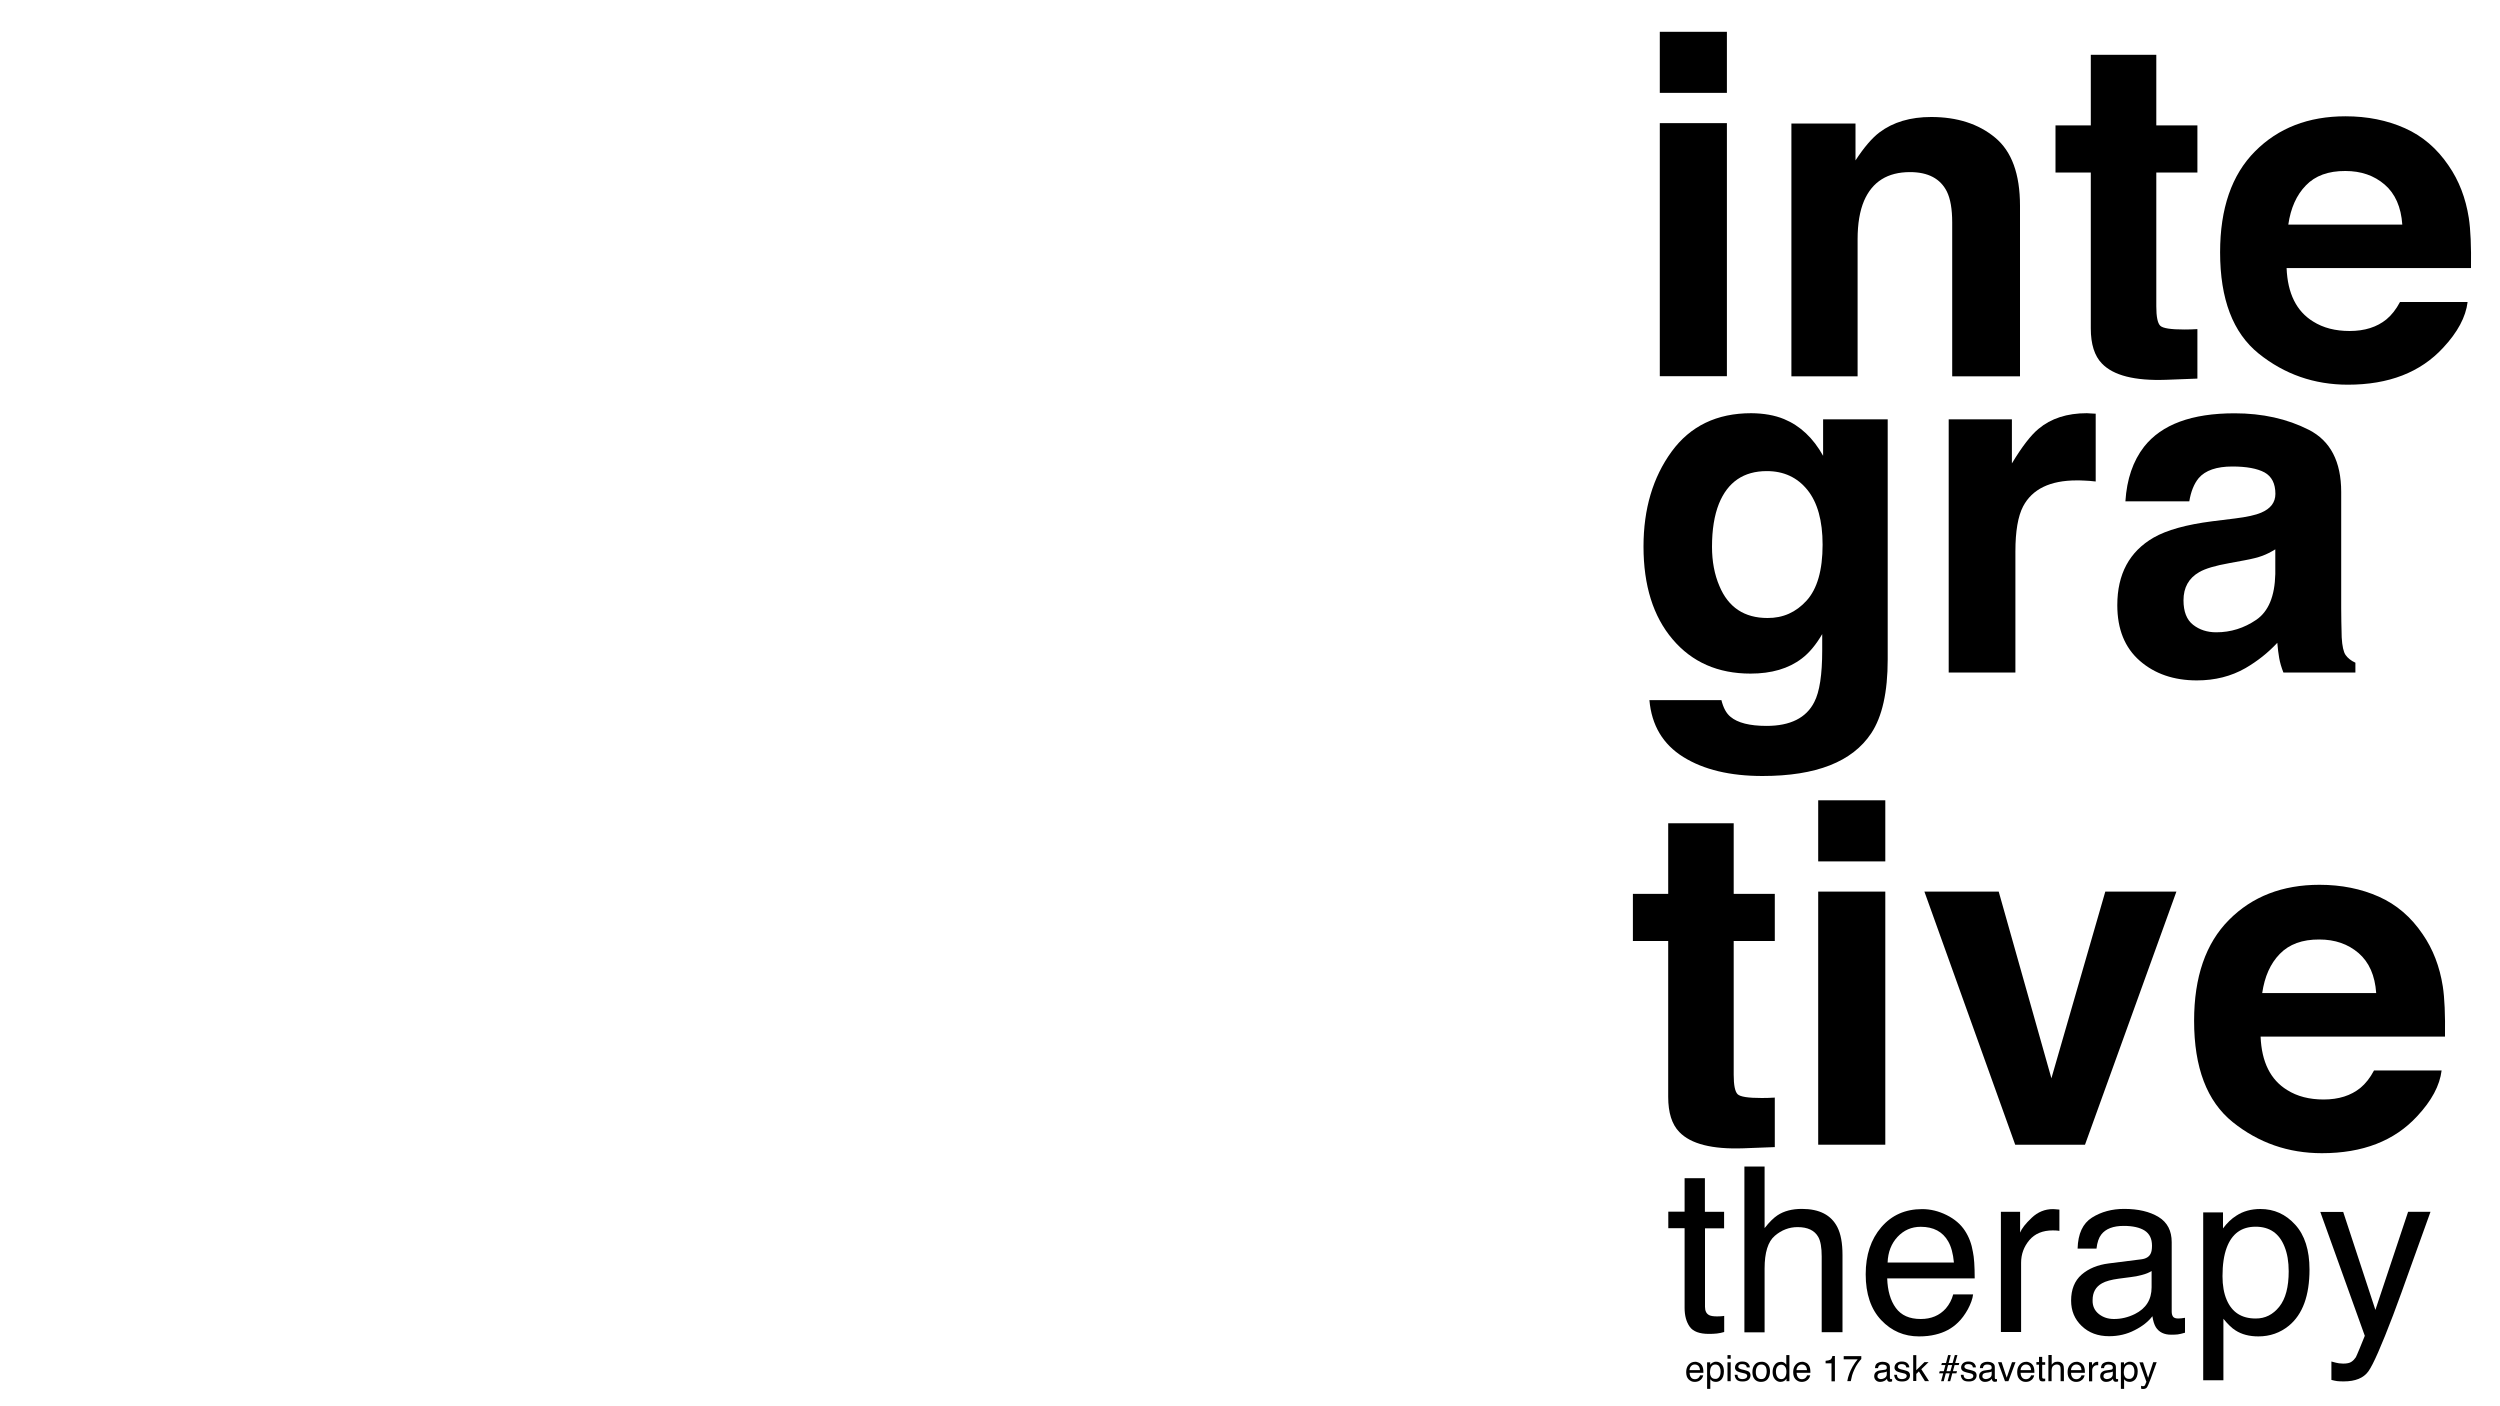
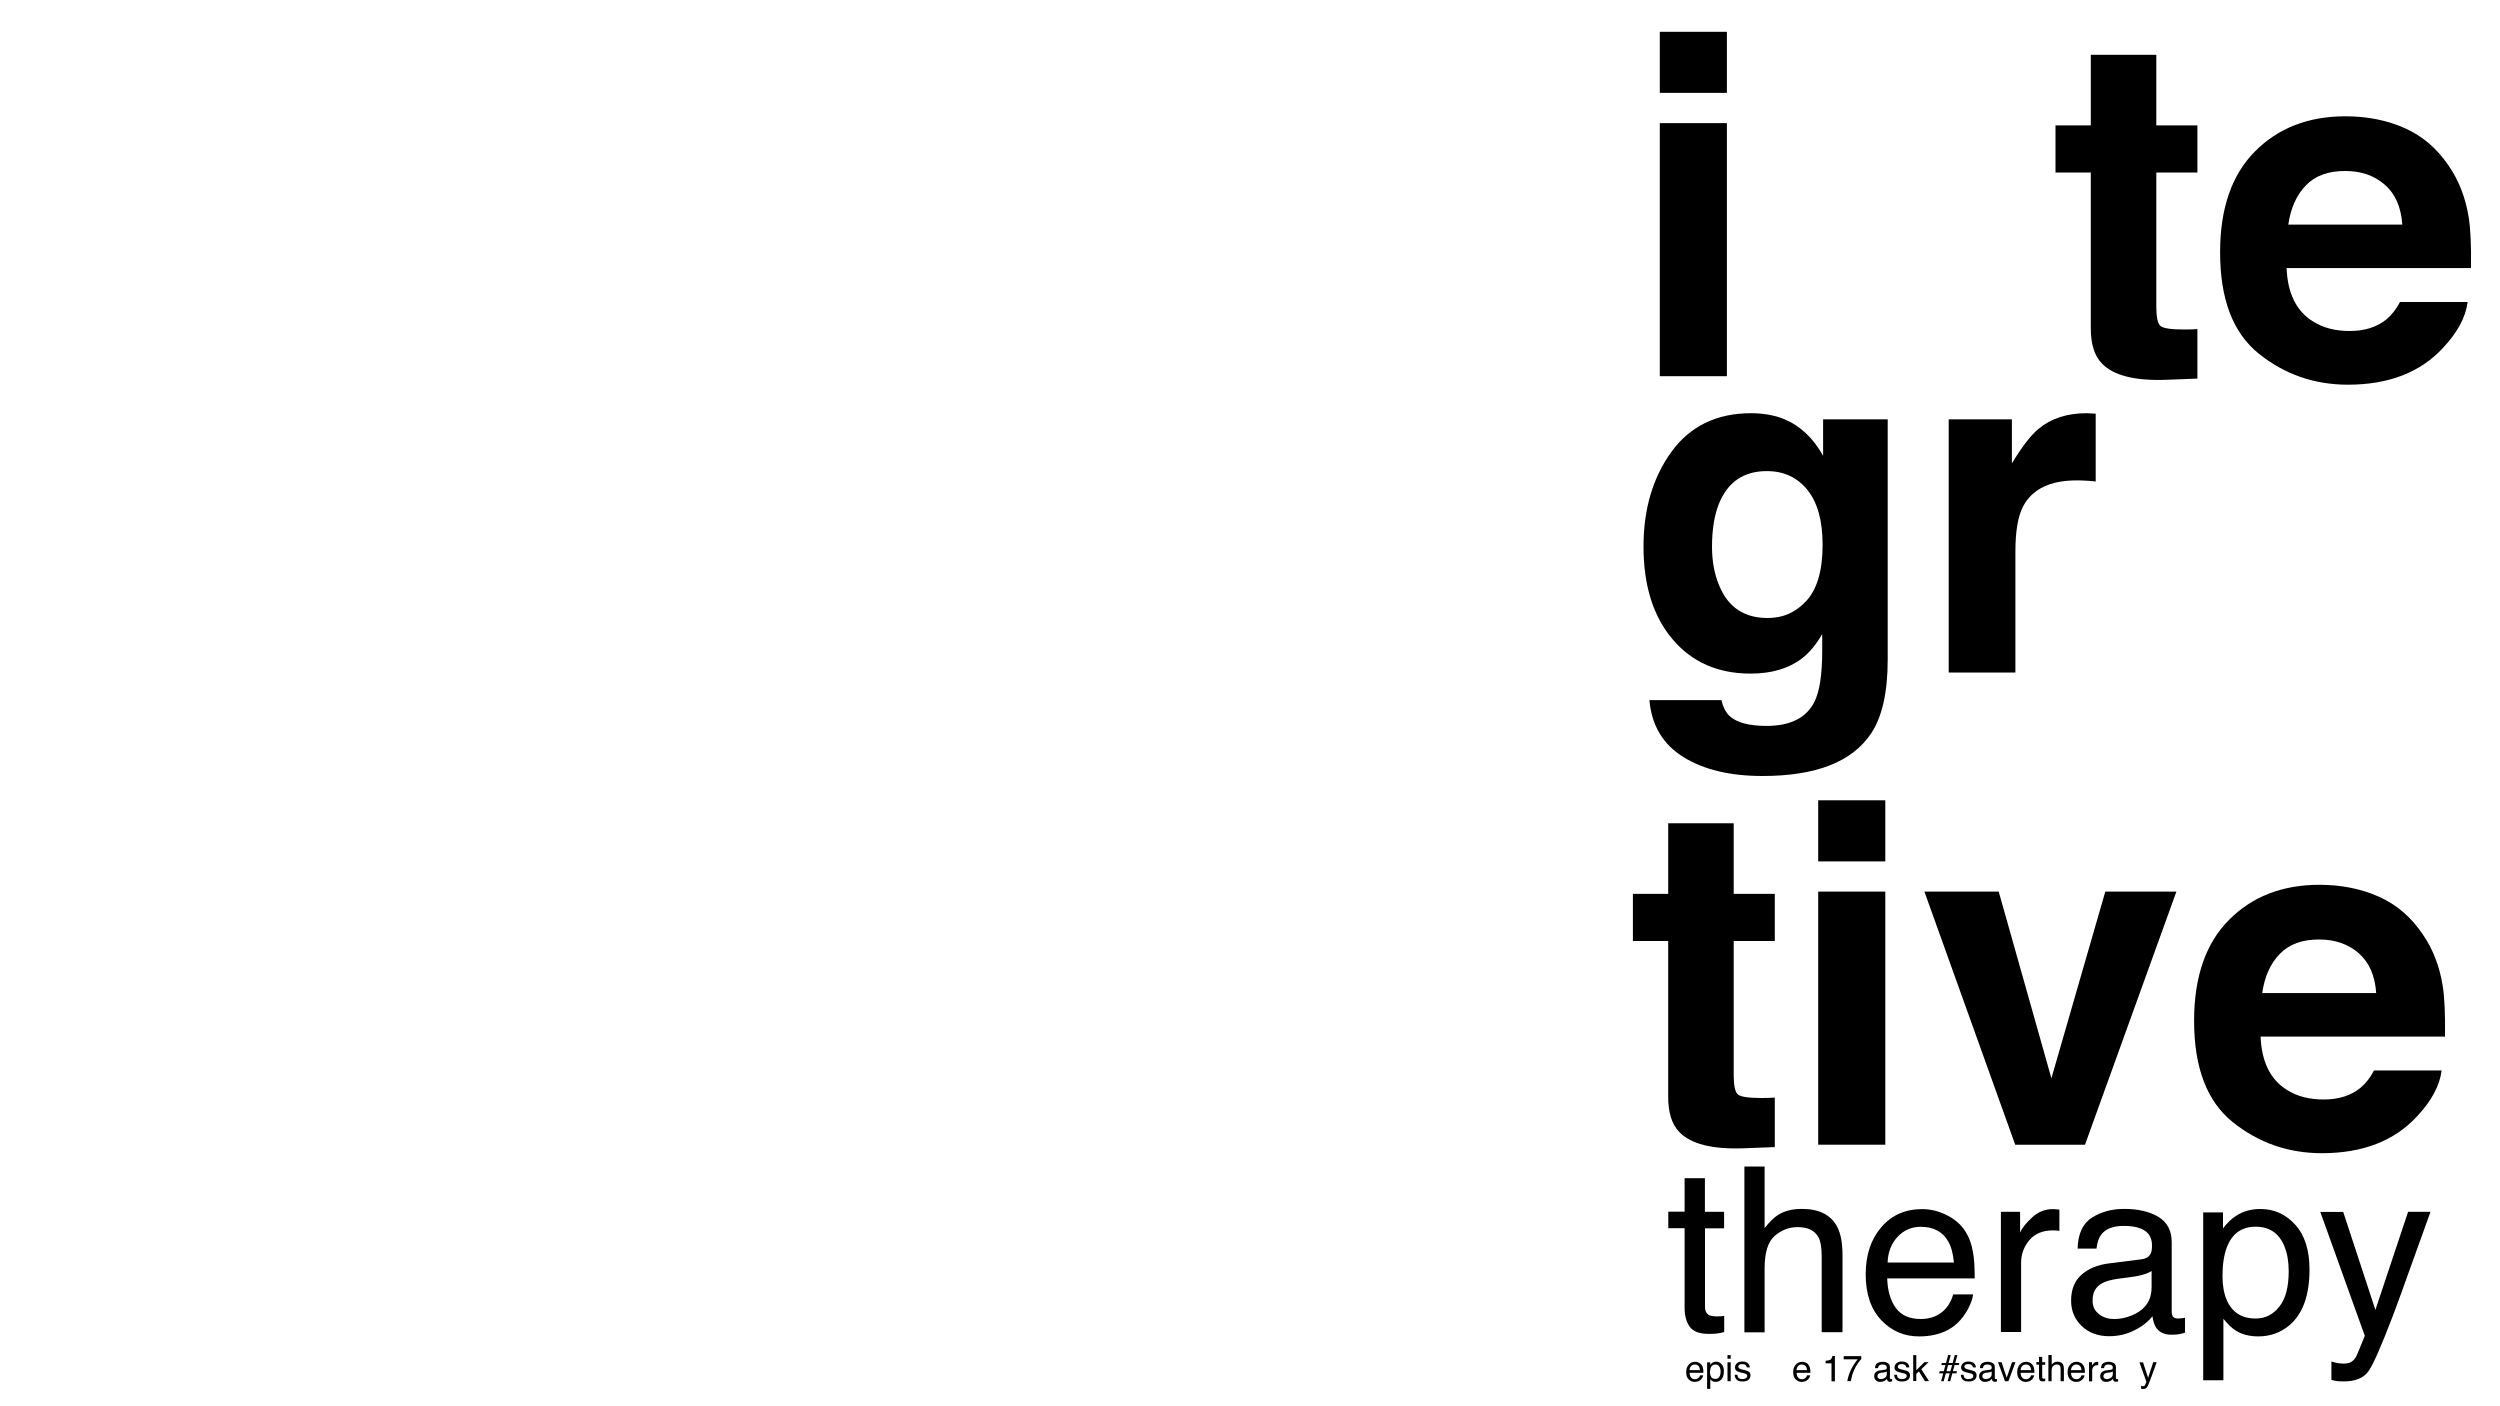
<svg xmlns="http://www.w3.org/2000/svg" x="0px" y="0px" viewBox="0 0 2500 1406" xml:space="preserve">
  <g id="inte_x0D__x0D__x0D__x0D__x0D__x0D_gra_x0D__x0D__x0D__x0D__x0D__x0D__x0D__x0D_tive">
    <g>
      <path d="M1726.9,92.9h-67.1V31.8h67.1V92.9z M1659.8,123.1h67.1v253.1h-67.1V123.1z" />
-       <path d="M1995.1,137.6c16.6,13.7,24.9,36.4,24.9,68.2v170.5h-67.8v-154c0-13.3-1.8-23.5-5.3-30.7c-6.5-13-18.8-19.5-36.9-19.5 c-22.3,0-37.6,9.5-45.9,28.6c-4.3,10.1-6.5,22.9-6.5,38.6v137h-66.2V123.5h64.1v36.9c8.5-13,16.5-22.4,24.1-28.1 c13.6-10.2,30.8-15.3,51.6-15.3C1957.2,117,1978.6,123.9,1995.1,137.6z" />
      <path d="M2055.5,172.5v-47.1h35.3V54.8h65.5v70.6h41.1v47.1h-41.1v133.8c0,10.4,1.3,16.8,3.9,19.4c2.6,2.6,10.7,3.8,24.2,3.8 c2,0,4.1,0,6.4-0.1c2.2-0.1,4.4-0.2,6.6-0.3v49.5l-31.4,1.2c-31.3,1.1-52.6-4.3-64.1-16.3c-7.4-7.6-11.1-19.3-11.1-35.1V172.5 H2055.5z" />
      <path d="M2404.9,128.2c17.7,7.9,32.2,20.4,43.7,37.4c10.4,15,17.1,32.5,20.2,52.3c1.8,11.6,2.5,28.4,2.2,50.2h-184.4 c1,25.4,9.9,43.2,26.5,53.4c10.1,6.4,22.3,9.5,36.5,9.5c15.1,0,27.3-3.9,36.8-11.6c5.1-4.2,9.7-10,13.6-17.4h67.6 c-1.8,15-10,30.3-24.5,45.8c-22.7,24.6-54.4,36.9-95.2,36.9c-33.7,0-63.4-10.4-89.2-31.1c-25.8-20.8-38.6-54.5-38.6-101.3 c0-43.8,11.6-77.5,34.9-100.9c23.2-23.4,53.4-35.1,90.5-35.1C2367.4,116.3,2387.2,120.3,2404.9,128.2z M2305.9,185.4 c-9.4,9.6-15.2,22.7-17.6,39.2h114c-1.2-17.6-7.1-30.9-17.6-40c-10.6-9.1-23.6-13.6-39.3-13.6 C2328.4,170.9,2315.2,175.7,2305.9,185.4z" />
      <path d="M1784.1,419.1c16.1,6.7,29.1,18.9,39,36.7v-36.5h64.6v240.1c0,32.7-5.5,57.3-16.5,73.9c-18.9,28.5-55.1,42.7-108.7,42.7 c-32.4,0-58.8-6.3-79.2-19c-20.4-12.7-31.7-31.7-33.9-56.9h72c1.9,7.7,4.9,13.3,9.1,16.7c7.1,6,19.1,9.1,36,9.1 c23.8,0,39.8-8,47.8-23.9c5.3-10.2,7.9-27.4,7.9-51.6v-16.3c-6.3,10.8-13.2,19-20.4,24.4c-13.2,10.1-30.3,15.1-51.3,15.1 c-32.5,0-58.5-11.4-77.9-34.3c-19.4-22.8-29.1-53.8-29.1-92.8c0-37.6,9.4-69.2,28.1-94.9c18.7-25.6,45.2-38.4,79.6-38.4 C1763.6,413.3,1774.7,415.2,1784.1,419.1z M1806.6,600.6c10.6-11.7,16-30.3,16-55.9c0-24-5.1-42.3-15.2-54.8 c-10.1-12.5-23.6-18.8-40.6-18.8c-23.1,0-39.1,10.9-47.9,32.7c-4.6,11.6-6.9,25.9-6.9,43c0,14.7,2.5,27.8,7.4,39.2 c8.9,21.4,25,32,48.1,32C1783,618.1,1796,612.3,1806.6,600.6z" />
      <path d="M2090,413.4c0.8,0.1,2.7,0.2,5.7,0.3v67.8c-4.2-0.5-7.9-0.8-11.1-0.9c-3.3-0.2-5.9-0.2-7.9-0.2c-26.6,0-44.5,8.7-53.6,26 c-5.1,9.8-7.7,24.8-7.7,45.1v121h-66.7V419.3h63.2v44.1c10.2-16.9,19.1-28.4,26.7-34.6c12.4-10.4,28.5-15.6,48.3-15.6 C2088.1,413.3,2089.2,413.3,2090,413.4z" />
-       <path d="M2234.7,518.5c12.3-1.5,21.1-3.5,26.4-5.8c9.5-4,14.3-10.3,14.3-18.8c0-10.4-3.7-17.5-10.9-21.5c-7.3-3.9-18-5.9-32.1-5.9 c-15.8,0-27.1,3.9-33.7,11.6c-4.7,5.7-7.8,13.5-9.4,23.2h-63.9c1.4-22.1,7.6-40.3,18.7-54.6c17.6-22.3,47.7-33.4,90.5-33.4 c27.8,0,52.6,5.5,74.2,16.5c21.6,11,32.4,31.7,32.4,62.2v116.1c0,8.1,0.2,17.8,0.5,29.3c0.5,8.7,1.8,14.6,3.9,17.6 c2.2,3.1,5.4,5.7,9.8,7.7v9.8h-72c-2-5.1-3.4-9.9-4.2-14.4c-0.8-4.5-1.4-9.6-1.9-15.3c-9.2,9.9-19.8,18.3-31.8,25.3 c-14.3,8.2-30.5,12.3-48.6,12.3c-23,0-42.1-6.5-57.1-19.6c-15-13.1-22.5-31.6-22.5-55.6c0-31.1,12.1-53.6,36.3-67.6 c13.3-7.6,32.8-13,58.5-16.3L2234.7,518.5z M2275.2,549.4c-4.2,2.6-8.5,4.8-12.8,6.4c-4.3,1.6-10.2,3.1-17.8,4.5l-15.1,2.8 c-14.1,2.5-24.3,5.5-30.4,9.1c-10.4,6-15.6,15.4-15.6,28.1c0,11.3,3.2,19.5,9.6,24.5c6.4,5,14.1,7.5,23.2,7.5 c14.5,0,27.8-4.2,40-12.5c12.2-8.4,18.5-23.6,19-45.8V549.4z" />
      <path d="M1632.9,941v-47.1h35.3v-70.6h65.5v70.6h41.1V941h-41.1v133.8c0,10.4,1.3,16.8,3.9,19.4c2.6,2.6,10.7,3.8,24.2,3.8 c2,0,4.1,0,6.4-0.1c2.2-0.1,4.4-0.2,6.6-0.3v49.5l-31.4,1.2c-31.3,1.1-52.6-4.3-64.1-16.3c-7.4-7.6-11.1-19.3-11.1-35.1V941 H1632.9z" />
-       <path d="M1885.3,861.4h-67.1v-61.1h67.1V861.4z M1818.2,891.6h67.1v253.1h-67.1V891.6z" />
+       <path d="M1885.3,861.4h-67.1v-61.1h67.1z M1818.2,891.6h67.1v253.1h-67.1V891.6z" />
      <path d="M2105.3,891.6h71.1l-91.4,253.1h-69.8l-90.8-253.1h74.3l52.7,186.7L2105.3,891.6z" />
      <path d="M2378.9,896.7c17.7,7.9,32.2,20.4,43.7,37.4c10.4,15,17.1,32.5,20.2,52.3c1.8,11.6,2.5,28.4,2.2,50.2h-184.4 c1,25.4,9.9,43.2,26.5,53.4c10.1,6.4,22.3,9.5,36.5,9.5c15.1,0,27.3-3.9,36.8-11.6c5.1-4.2,9.7-10,13.6-17.4h67.6 c-1.8,15-10,30.3-24.5,45.8c-22.7,24.6-54.4,36.9-95.2,36.9c-33.7,0-63.4-10.4-89.2-31.1c-25.8-20.8-38.6-54.5-38.6-101.3 c0-43.8,11.6-77.5,34.9-100.9c23.2-23.4,53.4-35.1,90.5-35.1C2341.4,884.8,2361.2,888.8,2378.9,896.7z M2279.8,953.9 c-9.4,9.6-15.2,22.7-17.6,39.2h114c-1.2-17.6-7.1-30.9-17.6-40c-10.6-9.1-23.6-13.6-39.3-13.6 C2302.4,939.4,2289.2,944.2,2279.8,953.9z" />
    </g>
  </g>
  <g id="therapy">
    <g>
      <path d="M1684.5,1178.2h20.4v33.6h19.2v16.5H1705v78.5c0,4.2,1.4,7,4.3,8.4c1.6,0.8,4.2,1.2,7.9,1.2c1,0,2,0,3.1-0.1 c1.1,0,2.4-0.2,3.9-0.4v16.1c-2.3,0.7-4.7,1.2-7.2,1.5c-2.5,0.3-5.2,0.4-8.1,0.4c-9.4,0-15.8-2.4-19.2-7.2 c-3.4-4.8-5.1-11.1-5.1-18.8v-79.7h-16.3v-16.5h16.3V1178.2z" />
      <path d="M1744.4,1166.5h20.2v61.6c4.8-6.1,9.1-10.3,12.9-12.8c6.5-4.3,14.6-6.4,24.4-6.4c17.5,0,29.3,6.1,35.5,18.3 c3.4,6.7,5.1,15.9,5.1,27.8v77.2h-20.8v-75.8c0-8.8-1.1-15.3-3.4-19.4c-3.7-6.6-10.6-9.9-20.7-9.9c-8.4,0-16,2.9-22.8,8.7 c-6.8,5.8-10.2,16.7-10.2,32.7v63.8h-20.2V1166.5z" />
      <path d="M1946.7,1215.1c8,4,14,9.2,18.2,15.6c4,6.1,6.7,13.1,8,21.2c1.2,5.5,1.8,14.4,1.8,26.5h-87.5c0.4,12.2,3.2,22.1,8.6,29.5 c5.4,7.4,13.6,11.1,24.9,11.1c10.5,0,18.8-3.5,25.1-10.5c3.5-4.1,6-8.8,7.4-14.1h19.9c-0.5,4.4-2.3,9.3-5.2,14.8 c-3,5.4-6.3,9.9-9.9,13.3c-6.1,6-13.6,10-22.6,12.1c-4.8,1.2-10.3,1.8-16.4,1.8c-14.9,0-27.5-5.4-37.8-16.3 c-10.3-10.9-15.5-26.2-15.5-45.8c0-19.3,5.2-35,15.6-47.1c10.4-12.1,24-18.1,40.9-18.1C1930.5,1209.1,1938.7,1211.1,1946.7,1215.1 z M1953.9,1262.4c-0.8-8.8-2.7-15.8-5.7-21c-5.5-9.7-14.7-14.6-27.5-14.6c-9.2,0-16.9,3.4-23.2,10.1c-6.2,6.7-9.5,15.2-9.9,25.6 H1953.9z" />
      <path d="M2000.9,1211.8h19.2v20.8c1.6-4,5.4-9,11.6-14.8c6.1-5.8,13.2-8.7,21.2-8.7c0.4,0,1,0,1.9,0.1c0.9,0.1,2.4,0.2,4.6,0.4 v21.3c-1.2-0.2-2.3-0.4-3.3-0.4c-1-0.1-2.1-0.1-3.3-0.1c-10.2,0-18,3.3-23.5,9.8c-5.5,6.6-8.2,14.1-8.2,22.6v69.2h-20.2V1211.8z" />
      <path d="M2141.4,1259.3c4.6-0.6,7.8-2.5,9.3-5.8c0.9-1.8,1.3-4.4,1.3-7.8c0-6.9-2.4-11.9-7.3-15.1c-4.9-3.1-11.9-4.7-21-4.7 c-10.5,0-18,2.9-22.4,8.6c-2.5,3.2-4.1,7.9-4.8,14.1h-18.9c0.4-14.9,5.2-25.2,14.4-31c9.2-5.8,20-8.7,32.1-8.7 c14.1,0,25.6,2.7,34.5,8.1c8.8,5.4,13.1,13.8,13.1,25.2v69.3c0,2.1,0.4,3.8,1.3,5.1c0.9,1.3,2.7,1.9,5.4,1.9c0.9,0,1.9-0.1,3-0.2 c1.1-0.1,2.3-0.3,3.6-0.5v14.9c-3.1,0.9-5.5,1.5-7.2,1.7c-1.6,0.2-3.9,0.3-6.7,0.3c-7,0-12-2.5-15.2-7.4 c-1.6-2.6-2.8-6.3-3.5-11.1c-4.1,5.4-10,10.1-17.8,14c-7.7,4-16.2,6-25.5,6c-11.2,0-20.3-3.4-27.4-10.2 c-7.1-6.8-10.6-15.2-10.6-25.4c0-11.1,3.5-19.8,10.4-25.9c7-6.1,16.1-9.9,27.4-11.3L2141.4,1259.3z M2098.8,1314 c4.3,3.4,9.3,5,15.2,5c7.1,0,14-1.6,20.7-4.9c11.2-5.5,16.9-14.4,16.9-26.8V1271c-2.5,1.6-5.6,2.9-9.5,3.9 c-3.9,1.1-7.7,1.8-11.4,2.2l-12.2,1.6c-7.3,1-12.8,2.5-16.5,4.6c-6.3,3.5-9.4,9.1-9.4,16.8C2092.4,1306,2094.6,1310.6,2098.8,1314 z" />
      <path d="M2203.2,1212.4h19.8v16c4.1-5.5,8.5-9.7,13.3-12.7c6.8-4.5,14.9-6.7,24.1-6.7c13.7,0,25.3,5.2,34.8,15.7 c9.5,10.4,14.3,25.4,14.3,44.8c0,26.2-6.9,44.9-20.6,56.2c-8.7,7.1-18.9,10.7-30.5,10.7c-9.1,0-16.7-2-22.9-6 c-3.6-2.2-7.6-6.1-12.1-11.6v61.5h-20.2V1212.4z M2279.3,1306.7c6.3-7.9,9.4-19.7,9.4-35.4c0-9.6-1.4-17.8-4.2-24.7 c-5.3-13.3-14.9-19.9-28.9-19.9c-14.1,0-23.7,7-28.9,21c-2.8,7.5-4.2,17-4.2,28.5c0,9.3,1.4,17.2,4.2,23.7 c5.3,12.4,14.9,18.6,28.9,18.6C2265.1,1318.6,2273,1314.6,2279.3,1306.7z" />
      <path d="M2408.1,1211.8h22.4c-2.8,7.7-9.2,25.3-19,52.8c-7.3,20.7-13.5,37.5-18.4,50.6c-11.7,30.7-19.9,49.4-24.7,56.1 c-4.8,6.7-13,10.1-24.7,10.1c-2.8,0-5-0.1-6.6-0.3c-1.5-0.2-3.4-0.6-5.7-1.2v-18.4c3.5,1,6.1,1.6,7.6,1.8s3,0.3,4.2,0.3 c3.7,0,6.5-0.6,8.2-1.8c1.8-1.2,3.2-2.7,4.4-4.5c0.4-0.6,1.7-3.7,4-9.2c2.3-5.5,4-9.6,5-12.3l-44.5-123.9h22.9l32.2,98 L2408.1,1211.8z" />
    </g>
  </g>
  <g id="episode_17_ask__x23_savetherapy">
    <g>
      <path d="M1698.9,1362.7c1.3,0.6,2.2,1.5,2.9,2.5c0.6,1,1.1,2.1,1.3,3.4c0.2,0.9,0.3,2.3,0.3,4.2h-13.8c0.1,1.9,0.5,3.5,1.4,4.6 c0.8,1.2,2.2,1.8,3.9,1.8c1.7,0,3-0.6,4-1.7c0.6-0.6,0.9-1.4,1.2-2.2h3.1c-0.1,0.7-0.4,1.5-0.8,2.3c-0.5,0.9-1,1.6-1.6,2.1 c-1,0.9-2.2,1.6-3.6,1.9c-0.8,0.2-1.6,0.3-2.6,0.3c-2.3,0-4.3-0.9-6-2.6s-2.4-4.1-2.4-7.2c0-3,0.8-5.5,2.5-7.4s3.8-2.9,6.4-2.9 C1696.3,1361.7,1697.6,1362.1,1698.9,1362.7z M1700,1370.1c-0.1-1.4-0.4-2.5-0.9-3.3c-0.9-1.5-2.3-2.3-4.3-2.3 c-1.5,0-2.7,0.5-3.7,1.6s-1.5,2.4-1.6,4H1700z" />
      <path d="M1707.1,1362.3h3.1v2.5c0.6-0.9,1.3-1.5,2.1-2c1.1-0.7,2.3-1.1,3.8-1.1c2.2,0,4,0.8,5.5,2.5c1.5,1.6,2.3,4,2.3,7.1 c0,4.1-1.1,7.1-3.3,8.9c-1.4,1.1-3,1.7-4.8,1.7c-1.4,0-2.6-0.3-3.6-0.9c-0.6-0.4-1.2-1-1.9-1.8v9.7h-3.2V1362.3z M1719.1,1377.1 c1-1.2,1.5-3.1,1.5-5.6c0-1.5-0.2-2.8-0.7-3.9c-0.8-2.1-2.3-3.1-4.6-3.1c-2.2,0-3.7,1.1-4.6,3.3c-0.4,1.2-0.7,2.7-0.7,4.5 c0,1.5,0.2,2.7,0.7,3.7c0.8,2,2.3,2.9,4.6,2.9C1716.8,1379,1718.1,1378.4,1719.1,1377.1z" />
      <path d="M1727.5,1355.1h3.2v3.6h-3.2V1355.1z M1727.5,1362.3h3.2v18.9h-3.2V1362.3z" />
      <path d="M1737.5,1375.2c0.1,1.1,0.4,1.9,0.8,2.4c0.8,1,2.2,1.5,4.3,1.5c1.2,0,2.3-0.3,3.2-0.8c0.9-0.5,1.4-1.3,1.4-2.4 c0-0.8-0.4-1.4-1.1-1.9c-0.5-0.3-1.4-0.6-2.8-0.9l-2.6-0.6c-1.6-0.4-2.9-0.9-3.6-1.3c-1.4-0.9-2.1-2.1-2.1-3.6 c0-1.8,0.7-3.2,2-4.4c1.3-1.1,3.1-1.7,5.3-1.7c2.9,0,5,0.8,6.3,2.5c0.8,1.1,1.2,2.2,1.2,3.4h-3c-0.1-0.7-0.3-1.4-0.8-2 c-0.8-0.8-2.1-1.3-3.9-1.3c-1.2,0-2.2,0.2-2.8,0.7c-0.6,0.5-1,1.1-1,1.8c0,0.8,0.4,1.5,1.3,2c0.5,0.3,1.2,0.6,2.1,0.8l2.2,0.5 c2.3,0.6,3.9,1.1,4.7,1.6c1.2,0.8,1.9,2.1,1.9,3.8c0,1.7-0.6,3.2-1.9,4.4c-1.3,1.2-3.3,1.8-5.9,1.8c-2.9,0-4.9-0.6-6.1-1.9 c-1.2-1.3-1.8-2.9-1.9-4.8H1737.5z" />
-       <path d="M1767.5,1364.1c1.7,1.6,2.5,4,2.5,7.2c0,3.1-0.7,5.6-2.2,7.6c-1.5,2-3.8,3-6.9,3c-2.6,0-4.7-0.9-6.2-2.6 c-1.5-1.8-2.3-4.1-2.3-7.1c0-3.2,0.8-5.7,2.4-7.6c1.6-1.9,3.8-2.8,6.5-2.8C1763.8,1361.6,1765.8,1362.4,1767.5,1364.1z M1765.5,1376.7c0.8-1.6,1.2-3.4,1.2-5.3c0-1.8-0.3-3.2-0.8-4.3c-0.9-1.7-2.4-2.6-4.6-2.6c-1.9,0-3.3,0.7-4.2,2.2 c-0.9,1.5-1.3,3.3-1.3,5.4c0,2,0.4,3.7,1.3,5c0.9,1.3,2.3,2,4.2,2C1763.3,1379.1,1764.8,1378.3,1765.5,1376.7z" />
-       <path d="M1784.4,1362.8c0.6,0.4,1.2,1,1.9,1.9v-9.6h3.1v26.1h-2.9v-2.6c-0.7,1.2-1.6,2-2.6,2.5c-1,0.5-2.2,0.8-3.5,0.8 c-2.1,0-3.9-0.9-5.5-2.7c-1.5-1.8-2.3-4.1-2.3-7.1c0-2.8,0.7-5.2,2.1-7.2c1.4-2,3.4-3,6-3 C1782.2,1361.8,1783.4,1362.1,1784.4,1362.8z M1777.3,1377c0.9,1.4,2.2,2.1,4.1,2.1c1.5,0,2.7-0.6,3.6-1.9 c0.9-1.3,1.4-3.1,1.4-5.5c0-2.4-0.5-4.2-1.5-5.3c-1-1.2-2.2-1.7-3.6-1.7c-1.6,0-2.9,0.6-3.9,1.8c-1,1.2-1.5,3-1.5,5.4 C1776,1373.9,1776.4,1375.6,1777.3,1377z" />
      <path d="M1805.9,1362.7c1.3,0.6,2.2,1.5,2.9,2.5c0.6,1,1.1,2.1,1.3,3.4c0.2,0.9,0.3,2.3,0.3,4.2h-13.8c0.1,1.9,0.5,3.5,1.4,4.6 c0.8,1.2,2.2,1.8,3.9,1.8c1.7,0,3-0.6,4-1.7c0.6-0.6,0.9-1.4,1.2-2.2h3.1c-0.1,0.7-0.4,1.5-0.8,2.3c-0.5,0.9-1,1.6-1.6,2.1 c-1,0.9-2.2,1.6-3.6,1.9c-0.8,0.2-1.6,0.3-2.6,0.3c-2.3,0-4.3-0.9-6-2.6s-2.4-4.1-2.4-7.2c0-3,0.8-5.5,2.5-7.4s3.8-2.9,6.4-2.9 C1803.3,1361.7,1804.6,1362.1,1805.9,1362.7z M1807,1370.1c-0.1-1.4-0.4-2.5-0.9-3.3c-0.9-1.5-2.3-2.3-4.3-2.3 c-1.5,0-2.7,0.5-3.7,1.6s-1.5,2.4-1.6,4H1807z" />
      <path d="M1825.6,1363.2v-2.4c2.3-0.2,3.9-0.6,4.8-1.1c0.9-0.5,1.6-1.8,2-3.7h2.5v25.3h-3.4v-18H1825.6z" />
      <path d="M1861.3,1356.2v2.8c-0.8,0.8-1.9,2.2-3.3,4.1s-2.6,4.1-3.6,6.3c-1,2.2-1.8,4.2-2.3,6c-0.3,1.2-0.8,3.1-1.3,5.7h-3.5 c0.8-4.8,2.6-9.7,5.3-14.5c1.6-2.8,3.3-5.2,5.1-7.3h-14v-3.2H1861.3z" />
      <path d="M1885.1,1369.7c0.7-0.1,1.2-0.4,1.5-0.9c0.1-0.3,0.2-0.7,0.2-1.2c0-1.1-0.4-1.9-1.2-2.4c-0.8-0.5-1.9-0.7-3.3-0.7 c-1.7,0-2.8,0.5-3.5,1.4c-0.4,0.5-0.6,1.2-0.8,2.2h-3c0.1-2.3,0.8-4,2.3-4.9c1.5-0.9,3.1-1.4,5.1-1.4c2.2,0,4,0.4,5.4,1.3 c1.4,0.9,2.1,2.2,2.1,4v10.9c0,0.3,0.1,0.6,0.2,0.8c0.1,0.2,0.4,0.3,0.9,0.3c0.1,0,0.3,0,0.5,0c0.2,0,0.4,0,0.6-0.1v2.4 c-0.5,0.1-0.9,0.2-1.1,0.3s-0.6,0.1-1.1,0.1c-1.1,0-1.9-0.4-2.4-1.2c-0.3-0.4-0.4-1-0.5-1.8c-0.7,0.9-1.6,1.6-2.8,2.2 c-1.2,0.6-2.6,0.9-4,0.9c-1.8,0-3.2-0.5-4.3-1.6c-1.1-1.1-1.7-2.4-1.7-4c0-1.8,0.5-3.1,1.6-4.1c1.1-1,2.5-1.6,4.3-1.8 L1885.1,1369.7z M1878.4,1378.3c0.7,0.5,1.5,0.8,2.4,0.8c1.1,0,2.2-0.3,3.3-0.8c1.8-0.9,2.7-2.3,2.7-4.2v-2.6 c-0.4,0.2-0.9,0.5-1.5,0.6s-1.2,0.3-1.8,0.4l-1.9,0.2c-1.2,0.2-2,0.4-2.6,0.7c-1,0.6-1.5,1.4-1.5,2.7 C1877.4,1377,1877.7,1377.8,1878.4,1378.3z" />
      <path d="M1897,1375.2c0.1,1.1,0.4,1.9,0.8,2.4c0.8,1,2.2,1.5,4.3,1.5c1.2,0,2.3-0.3,3.2-0.8c0.9-0.5,1.4-1.3,1.4-2.4 c0-0.8-0.4-1.4-1.1-1.9c-0.5-0.3-1.4-0.6-2.8-0.9l-2.6-0.6c-1.6-0.4-2.9-0.9-3.6-1.3c-1.4-0.9-2.1-2.1-2.1-3.6 c0-1.8,0.7-3.2,2-4.4c1.3-1.1,3.1-1.7,5.3-1.7c2.9,0,5,0.8,6.3,2.5c0.8,1.1,1.2,2.2,1.2,3.4h-3c-0.1-0.7-0.3-1.4-0.8-2 c-0.8-0.8-2.1-1.3-3.9-1.3c-1.2,0-2.2,0.2-2.8,0.7c-0.6,0.5-1,1.1-1,1.8c0,0.8,0.4,1.5,1.3,2c0.5,0.3,1.2,0.6,2.1,0.8l2.2,0.5 c2.3,0.6,3.9,1.1,4.7,1.6c1.2,0.8,1.9,2.1,1.9,3.8c0,1.7-0.6,3.2-1.9,4.4c-1.3,1.2-3.3,1.8-5.9,1.8c-2.9,0-4.9-0.6-6.1-1.9 c-1.2-1.3-1.8-2.9-1.9-4.8H1897z" />
      <path d="M1913.2,1355.1h3.1v15.1l8.2-8.1h4.1l-7.3,7.1l7.7,11.9h-4.1l-6-9.7l-2.6,2.5v7.1h-3.1V1355.1z" />
      <path d="M1939.7,1371.2h4.1l1.6-6.1h-4.1l0.6-2.1h4.1l2.1-7.9h2.6l-2.1,7.9h4l2.2-7.9h2.6l-2.2,7.9h4.1l-0.6,2.1h-4.1l-1.7,6.1 h4.1l-0.6,2.1h-4.1l-2.1,7.9h-2.6l2.1-7.9h-3.9l-2.1,7.9h-2.6l2.1-7.9h-4.1L1939.7,1371.2z M1950.4,1371.2l1.7-6.1h-4l-1.6,6.1 H1950.4z" />
      <path d="M1963.6,1375.2c0.1,1.1,0.4,1.9,0.8,2.4c0.8,1,2.2,1.5,4.3,1.5c1.2,0,2.3-0.3,3.2-0.8c0.9-0.5,1.4-1.3,1.4-2.4 c0-0.8-0.4-1.4-1.1-1.9c-0.5-0.3-1.4-0.6-2.8-0.9l-2.6-0.6c-1.6-0.4-2.9-0.9-3.6-1.3c-1.4-0.9-2.1-2.1-2.1-3.6 c0-1.8,0.7-3.2,2-4.4c1.3-1.1,3.1-1.7,5.3-1.7c2.9,0,5,0.8,6.3,2.5c0.8,1.1,1.2,2.2,1.2,3.4h-3c-0.1-0.7-0.3-1.4-0.8-2 c-0.8-0.8-2.1-1.3-3.9-1.3c-1.2,0-2.2,0.2-2.8,0.7c-0.6,0.5-1,1.1-1,1.8c0,0.8,0.4,1.5,1.3,2c0.5,0.3,1.2,0.6,2.1,0.8l2.2,0.5 c2.3,0.6,3.9,1.1,4.7,1.6c1.2,0.8,1.9,2.1,1.9,3.8c0,1.7-0.6,3.2-1.9,4.4c-1.3,1.2-3.3,1.8-5.9,1.8c-2.9,0-4.9-0.6-6.1-1.9 c-1.2-1.3-1.8-2.9-1.9-4.8H1963.6z" />
      <path d="M1990,1369.7c0.7-0.1,1.2-0.4,1.5-0.9c0.1-0.3,0.2-0.7,0.2-1.2c0-1.1-0.4-1.9-1.2-2.4c-0.8-0.5-1.9-0.7-3.3-0.7 c-1.7,0-2.8,0.5-3.5,1.4c-0.4,0.5-0.6,1.2-0.8,2.2h-3c0.1-2.3,0.8-4,2.3-4.9c1.5-0.9,3.1-1.4,5.1-1.4c2.2,0,4,0.4,5.4,1.3 c1.4,0.9,2.1,2.2,2.1,4v10.9c0,0.3,0.1,0.6,0.2,0.8c0.1,0.2,0.4,0.3,0.9,0.3c0.1,0,0.3,0,0.5,0c0.2,0,0.4,0,0.6-0.1v2.4 c-0.5,0.1-0.9,0.2-1.1,0.3s-0.6,0.1-1.1,0.1c-1.1,0-1.9-0.4-2.4-1.2c-0.3-0.4-0.4-1-0.5-1.8c-0.7,0.9-1.6,1.6-2.8,2.2 c-1.2,0.6-2.6,0.9-4,0.9c-1.8,0-3.2-0.5-4.3-1.6c-1.1-1.1-1.7-2.4-1.7-4c0-1.8,0.5-3.1,1.6-4.1c1.1-1,2.5-1.6,4.3-1.8L1990,1369.7 z M1983.3,1378.3c0.7,0.5,1.5,0.8,2.4,0.8c1.1,0,2.2-0.3,3.3-0.8c1.8-0.9,2.7-2.3,2.7-4.2v-2.6c-0.4,0.2-0.9,0.5-1.5,0.6 s-1.2,0.3-1.8,0.4l-1.9,0.2c-1.2,0.2-2,0.4-2.6,0.7c-1,0.6-1.5,1.4-1.5,2.7C1982.3,1377,1982.6,1377.8,1983.3,1378.3z" />
      <path d="M2001.6,1362.2l5.1,15.5l5.3-15.5h3.5l-7.1,19h-3.4l-7-19H2001.6z" />
      <path d="M2029.9,1362.7c1.3,0.6,2.2,1.5,2.9,2.5c0.6,1,1.1,2.1,1.3,3.4c0.2,0.9,0.3,2.3,0.3,4.2h-13.8c0.1,1.9,0.5,3.5,1.4,4.6 c0.8,1.2,2.2,1.8,3.9,1.8c1.7,0,3-0.6,4-1.7c0.6-0.6,0.9-1.4,1.2-2.2h3.1c-0.1,0.7-0.4,1.5-0.8,2.3c-0.5,0.9-1,1.6-1.6,2.1 c-1,0.9-2.2,1.6-3.6,1.9c-0.8,0.2-1.6,0.3-2.6,0.3c-2.3,0-4.3-0.9-6-2.6s-2.4-4.1-2.4-7.2c0-3,0.8-5.5,2.5-7.4s3.8-2.9,6.4-2.9 C2027.4,1361.7,2028.7,1362.1,2029.9,1362.7z M2031.1,1370.1c-0.1-1.4-0.4-2.5-0.9-3.3c-0.9-1.5-2.3-2.3-4.3-2.3 c-1.5,0-2.7,0.5-3.7,1.6s-1.5,2.4-1.6,4H2031.1z" />
      <path d="M2039,1356.9h3.2v5.3h3v2.6h-3v12.4c0,0.7,0.2,1.1,0.7,1.3c0.2,0.1,0.7,0.2,1.2,0.2c0.2,0,0.3,0,0.5,0 c0.2,0,0.4,0,0.6-0.1v2.5c-0.4,0.1-0.7,0.2-1.1,0.2c-0.4,0-0.8,0.1-1.3,0.1c-1.5,0-2.5-0.4-3-1.1c-0.5-0.8-0.8-1.8-0.8-3v-12.6 h-2.6v-2.6h2.6V1356.9z" />
      <path d="M2048.5,1355h3.2v9.7c0.8-1,1.4-1.6,2-2c1-0.7,2.3-1,3.8-1c2.8,0,4.6,1,5.6,2.9c0.5,1.1,0.8,2.5,0.8,4.4v12.2h-3.3v-12 c0-1.4-0.2-2.4-0.5-3.1c-0.6-1-1.7-1.6-3.3-1.6c-1.3,0-2.5,0.5-3.6,1.4c-1.1,0.9-1.6,2.6-1.6,5.2v10.1h-3.2V1355z" />
      <path d="M2080.4,1362.7c1.3,0.6,2.2,1.5,2.9,2.5c0.6,1,1.1,2.1,1.3,3.4c0.2,0.9,0.3,2.3,0.3,4.2H2071c0.1,1.9,0.5,3.5,1.4,4.6 c0.8,1.2,2.2,1.8,3.9,1.8c1.7,0,3-0.6,4-1.7c0.6-0.6,0.9-1.4,1.2-2.2h3.1c-0.1,0.7-0.4,1.5-0.8,2.3c-0.5,0.9-1,1.6-1.6,2.1 c-1,0.9-2.2,1.6-3.6,1.9c-0.8,0.2-1.6,0.3-2.6,0.3c-2.3,0-4.3-0.9-6-2.6s-2.4-4.1-2.4-7.2c0-3,0.8-5.5,2.5-7.4s3.8-2.9,6.4-2.9 C2077.9,1361.7,2079.1,1362.1,2080.4,1362.7z M2081.5,1370.1c-0.1-1.4-0.4-2.5-0.9-3.3c-0.9-1.5-2.3-2.3-4.3-2.3 c-1.5,0-2.7,0.5-3.7,1.6s-1.5,2.4-1.6,4H2081.5z" />
      <path d="M2089,1362.2h3v3.3c0.2-0.6,0.9-1.4,1.8-2.3c1-0.9,2.1-1.4,3.4-1.4c0.1,0,0.2,0,0.3,0s0.4,0,0.7,0.1v3.4 c-0.2,0-0.4-0.1-0.5-0.1c-0.2,0-0.3,0-0.5,0c-1.6,0-2.8,0.5-3.7,1.6c-0.9,1-1.3,2.2-1.3,3.6v10.9h-3.2V1362.2z" />
      <path d="M2111.1,1369.7c0.7-0.1,1.2-0.4,1.5-0.9c0.1-0.3,0.2-0.7,0.2-1.2c0-1.1-0.4-1.9-1.2-2.4c-0.8-0.5-1.9-0.7-3.3-0.7 c-1.7,0-2.8,0.5-3.5,1.4c-0.4,0.5-0.6,1.2-0.8,2.2h-3c0.1-2.3,0.8-4,2.3-4.9c1.5-0.9,3.1-1.4,5.1-1.4c2.2,0,4,0.4,5.4,1.3 c1.4,0.9,2.1,2.2,2.1,4v10.9c0,0.3,0.1,0.6,0.2,0.8c0.1,0.2,0.4,0.3,0.9,0.3c0.1,0,0.3,0,0.5,0c0.2,0,0.4,0,0.6-0.1v2.4 c-0.5,0.1-0.9,0.2-1.1,0.3s-0.6,0.1-1.1,0.1c-1.1,0-1.9-0.4-2.4-1.2c-0.3-0.4-0.4-1-0.5-1.8c-0.7,0.9-1.6,1.6-2.8,2.2 c-1.2,0.6-2.6,0.9-4,0.9c-1.8,0-3.2-0.5-4.3-1.6c-1.1-1.1-1.7-2.4-1.7-4c0-1.8,0.5-3.1,1.6-4.1c1.1-1,2.5-1.6,4.3-1.8 L2111.1,1369.7z M2104.4,1378.3c0.7,0.5,1.5,0.8,2.4,0.8c1.1,0,2.2-0.3,3.3-0.8c1.8-0.9,2.7-2.3,2.7-4.2v-2.6 c-0.4,0.2-0.9,0.5-1.5,0.6s-1.2,0.3-1.8,0.4l-1.9,0.2c-1.2,0.2-2,0.4-2.6,0.7c-1,0.6-1.5,1.4-1.5,2.7 C2103.4,1377,2103.7,1377.8,2104.4,1378.3z" />
-       <path d="M2120.9,1362.3h3.1v2.5c0.6-0.9,1.3-1.5,2.1-2c1.1-0.7,2.3-1.1,3.8-1.1c2.2,0,4,0.8,5.5,2.5c1.5,1.6,2.3,4,2.3,7.1 c0,4.1-1.1,7.1-3.3,8.9c-1.4,1.1-3,1.7-4.8,1.7c-1.4,0-2.6-0.3-3.6-0.9c-0.6-0.4-1.2-1-1.9-1.8v9.7h-3.2V1362.3z M2132.9,1377.1 c1-1.2,1.5-3.1,1.5-5.6c0-1.5-0.2-2.8-0.7-3.9c-0.8-2.1-2.3-3.1-4.6-3.1c-2.2,0-3.7,1.1-4.6,3.3c-0.4,1.2-0.7,2.7-0.7,4.5 c0,1.5,0.2,2.7,0.7,3.7c0.8,2,2.3,2.9,4.6,2.9C2130.7,1379,2131.9,1378.4,2132.9,1377.1z" />
      <path d="M2153.2,1362.2h3.5c-0.5,1.2-1.4,4-3,8.3c-1.2,3.3-2.1,5.9-2.9,8c-1.8,4.8-3.1,7.8-3.9,8.9c-0.8,1.1-2.1,1.6-3.9,1.6 c-0.4,0-0.8,0-1-0.1c-0.2,0-0.5-0.1-0.9-0.2v-2.9c0.6,0.2,1,0.2,1.2,0.3c0.2,0,0.5,0.1,0.7,0.1c0.6,0,1-0.1,1.3-0.3 c0.3-0.2,0.5-0.4,0.7-0.7c0.1-0.1,0.3-0.6,0.6-1.5c0.4-0.9,0.6-1.5,0.8-1.9l-7-19.5h3.6l5.1,15.5L2153.2,1362.2z" />
    </g>
  </g>
</svg>